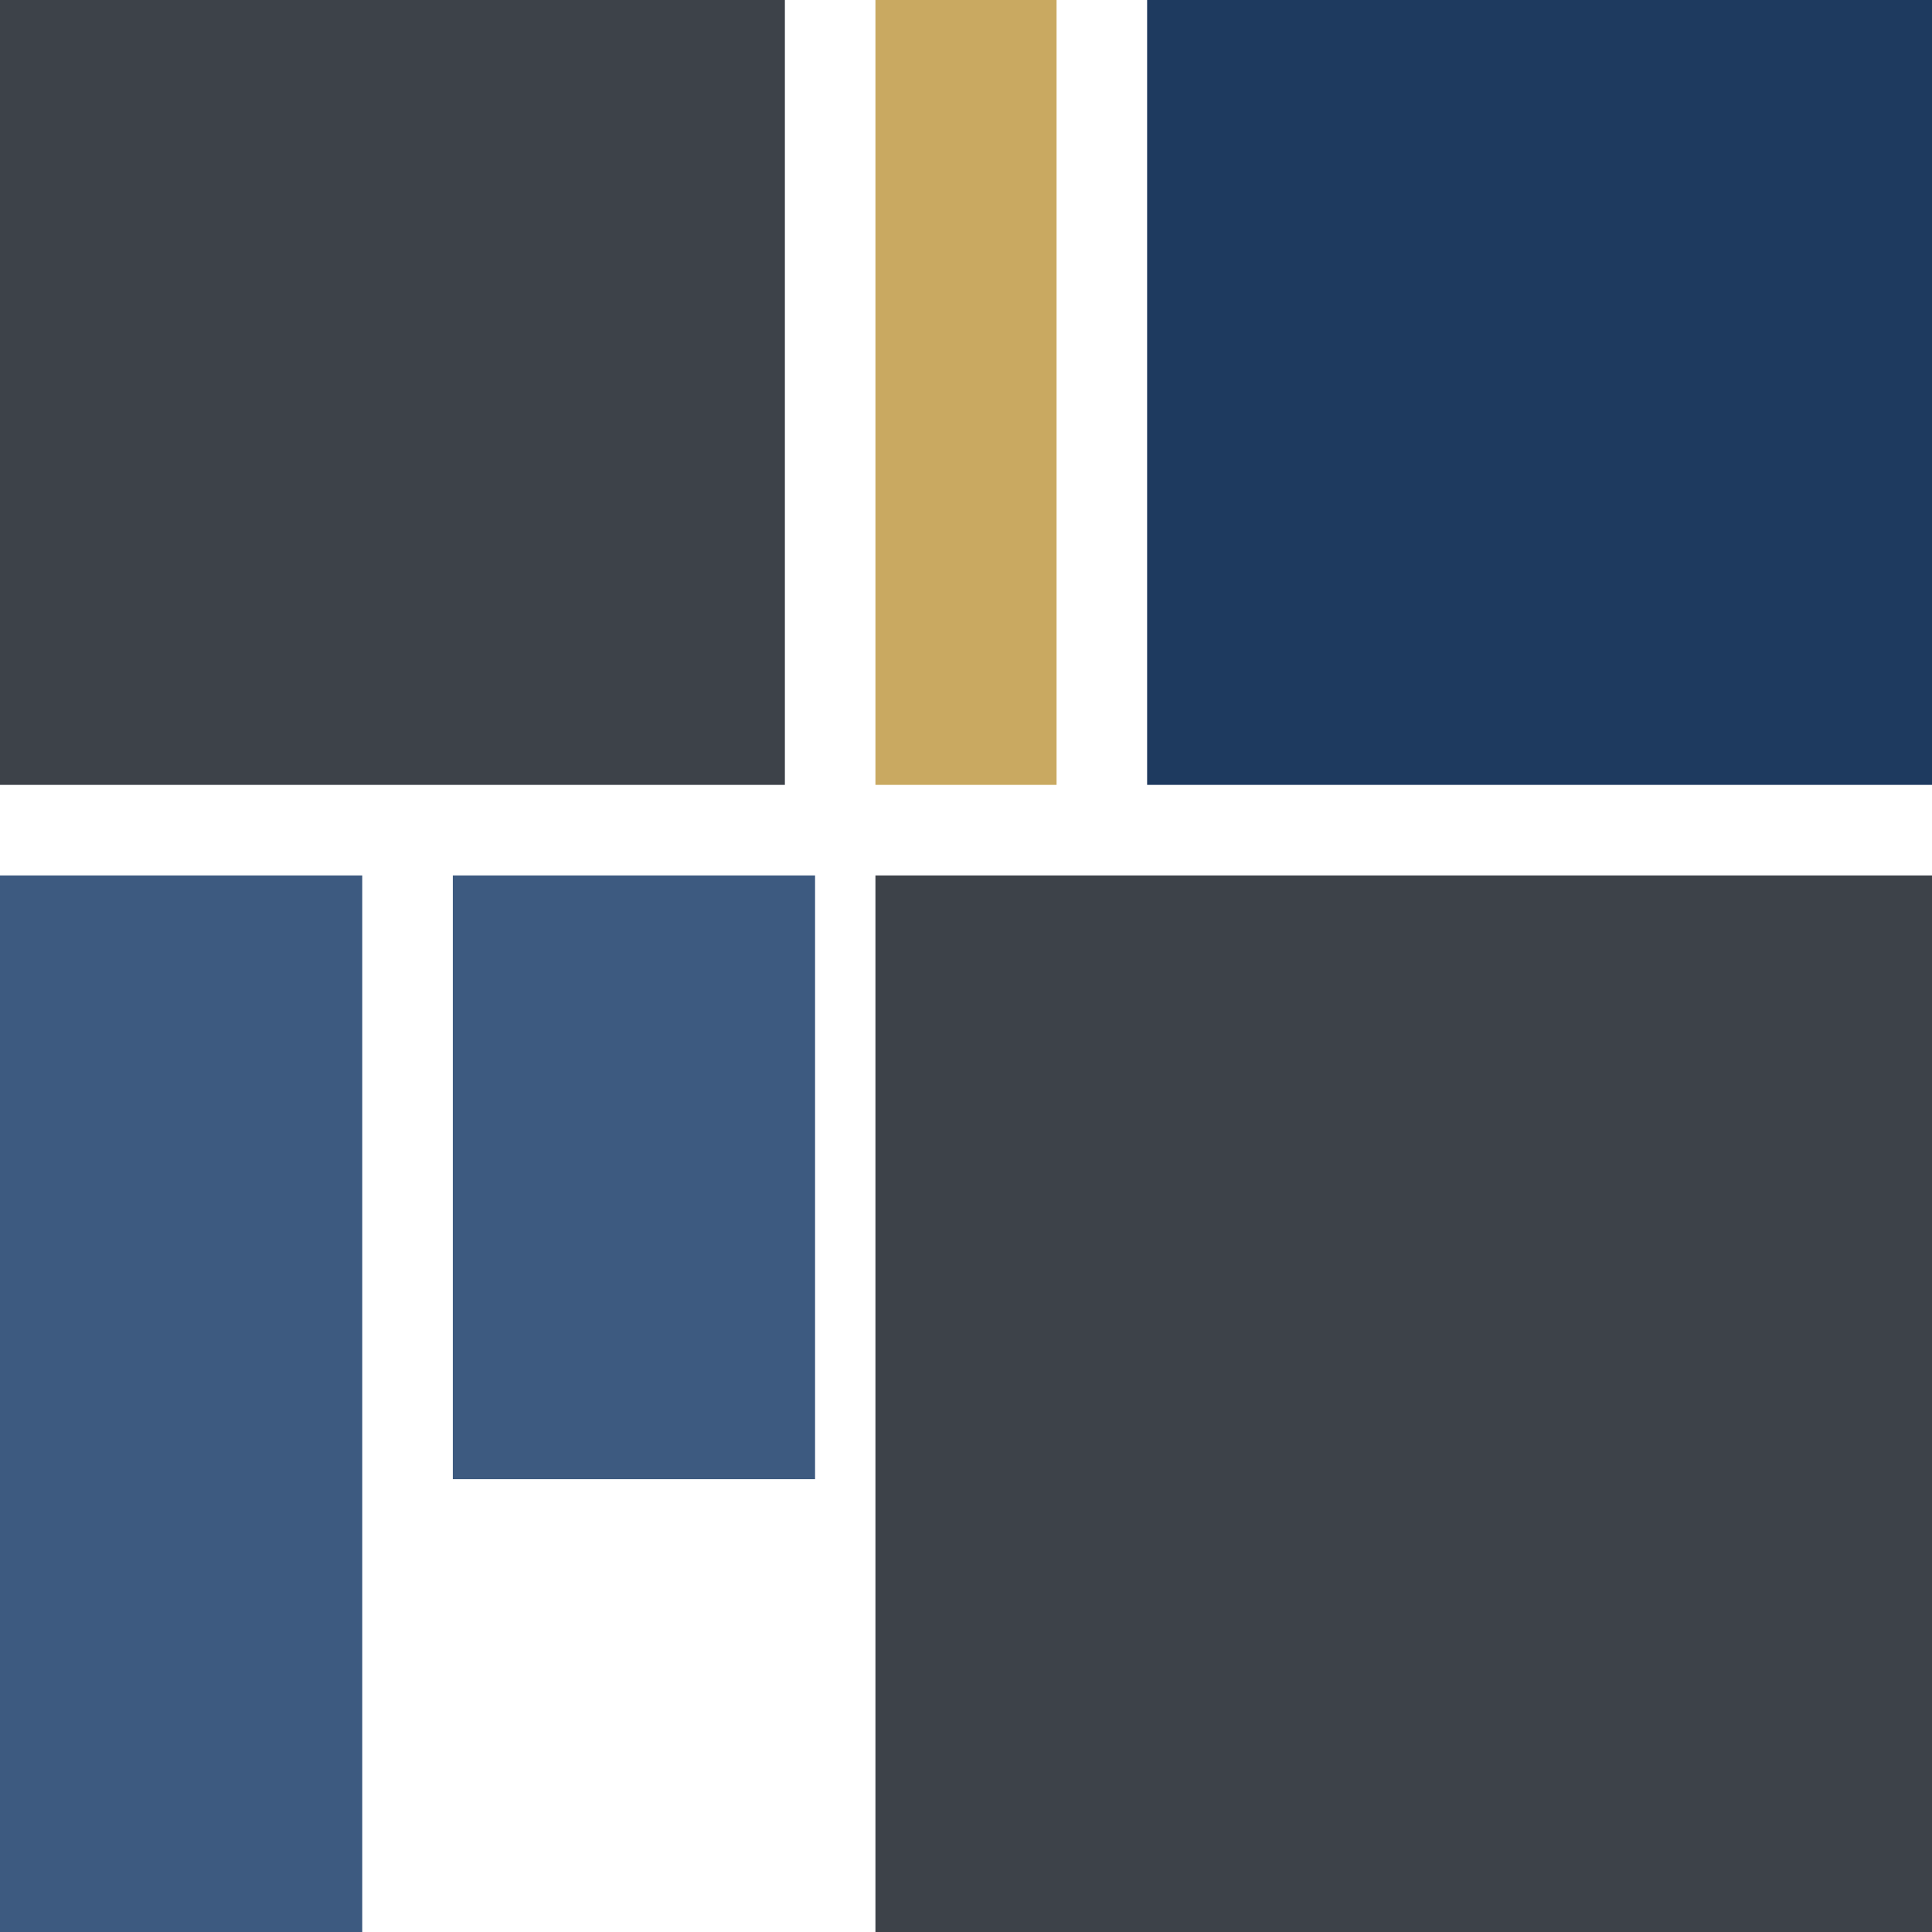
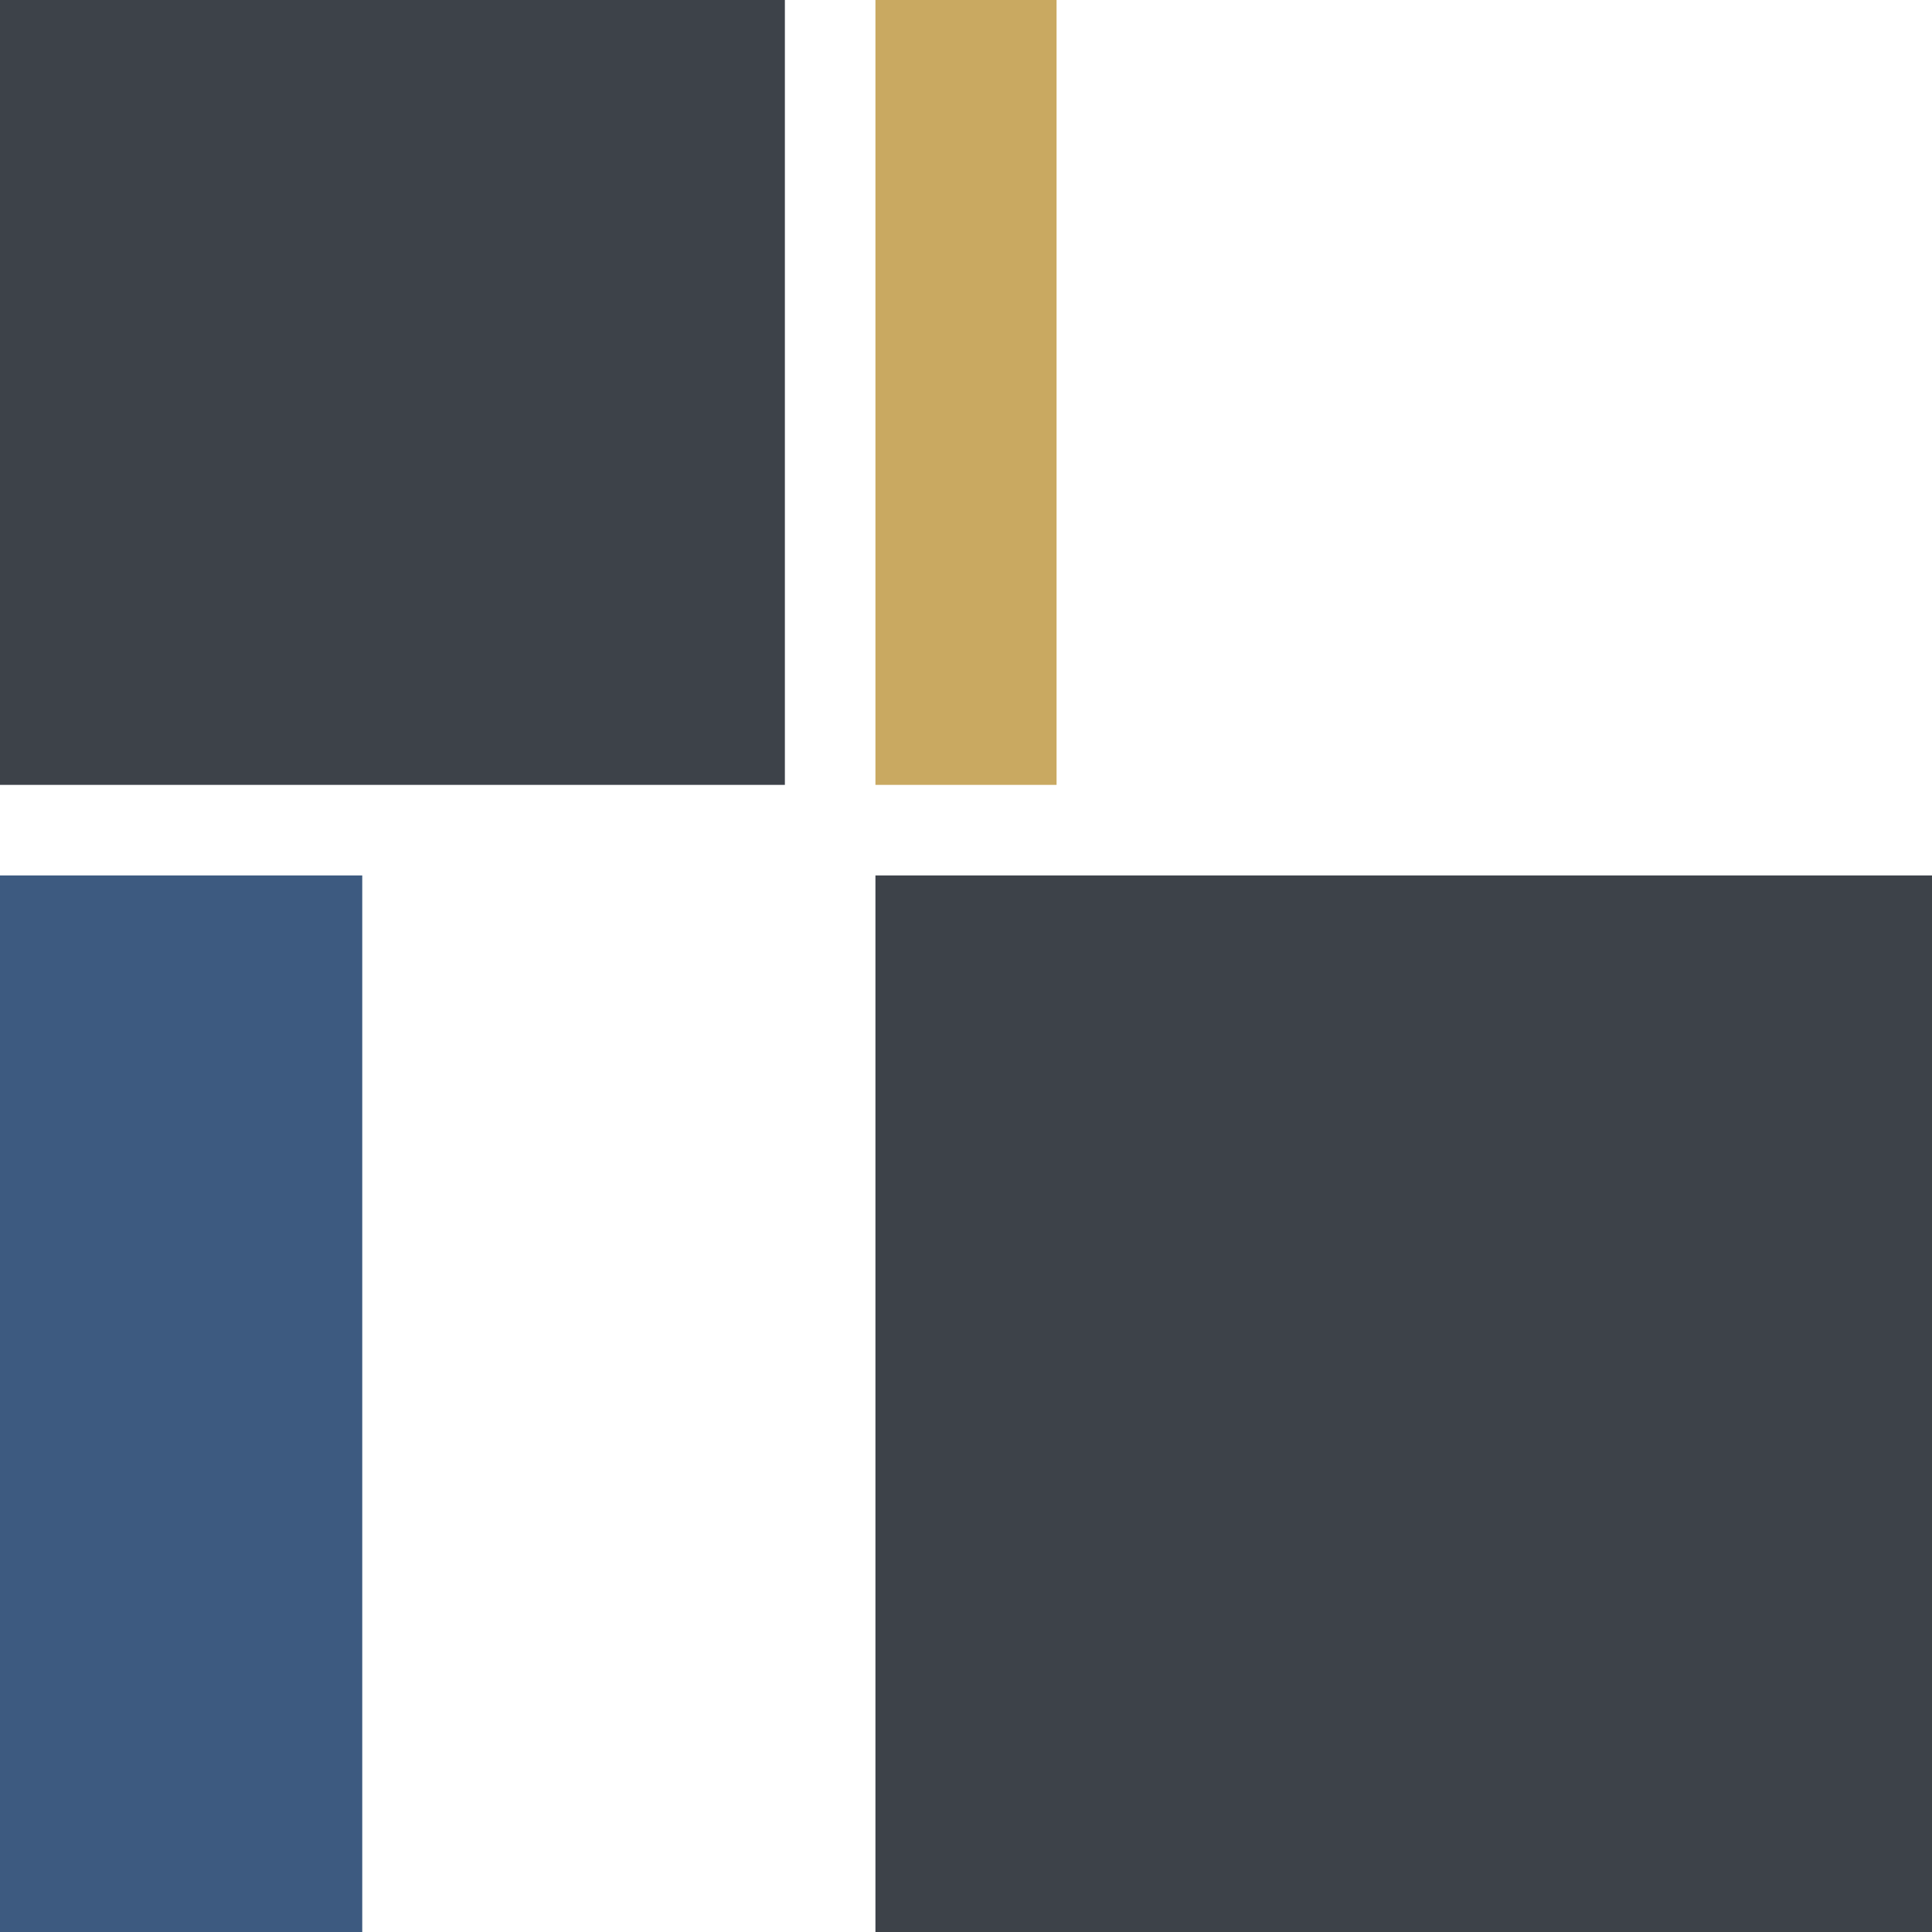
<svg xmlns="http://www.w3.org/2000/svg" width="32" height="32" viewBox="0 0 32 32" fill="none">
  <rect x="0" y="0" width="13" height="13" fill="#3d4249" />
  <rect x="14.5" y="0" width="3" height="13" fill="#c9a961" />
-   <rect x="19" y="0" width="13" height="13" fill="#1e3a5f" />
  <rect x="0" y="14.5" width="6" height="17.5" fill="#3d5a80" />
-   <rect x="7.5" y="14.5" width="6" height="10" fill="#3d5a80" />
  <rect x="14.5" y="14.5" width="17.5" height="17.5" fill="#3d4249" />
</svg>